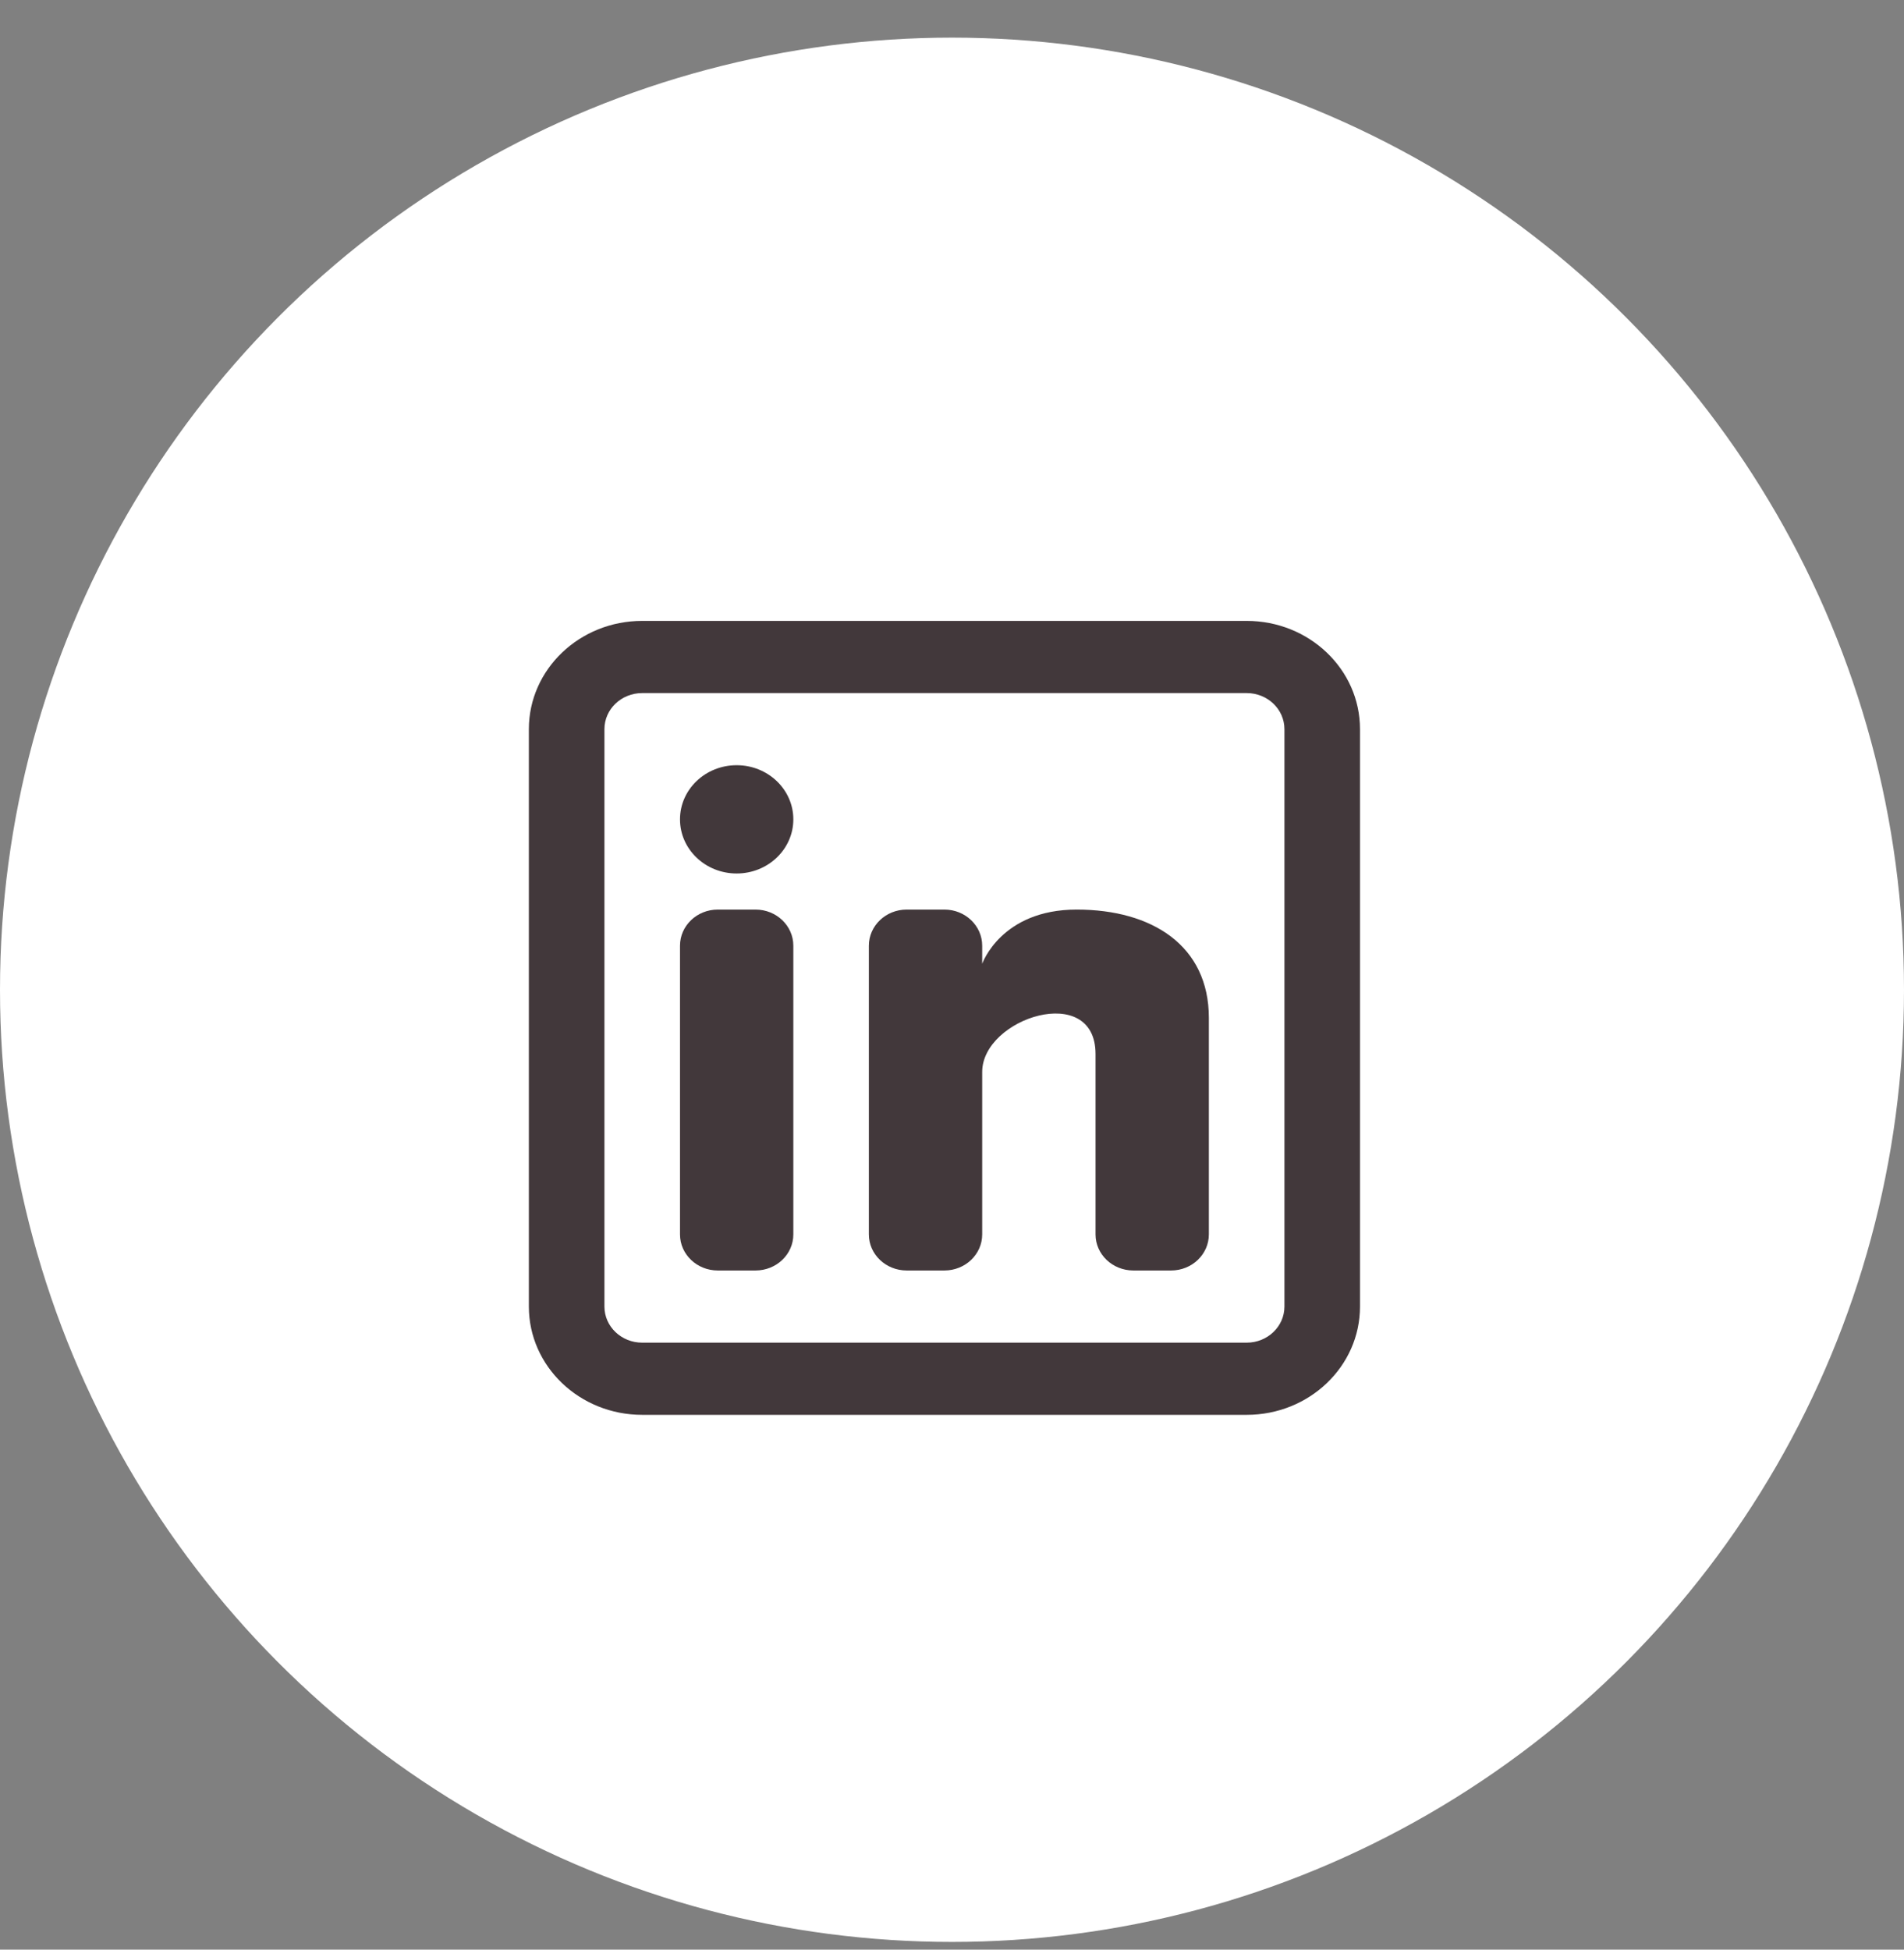
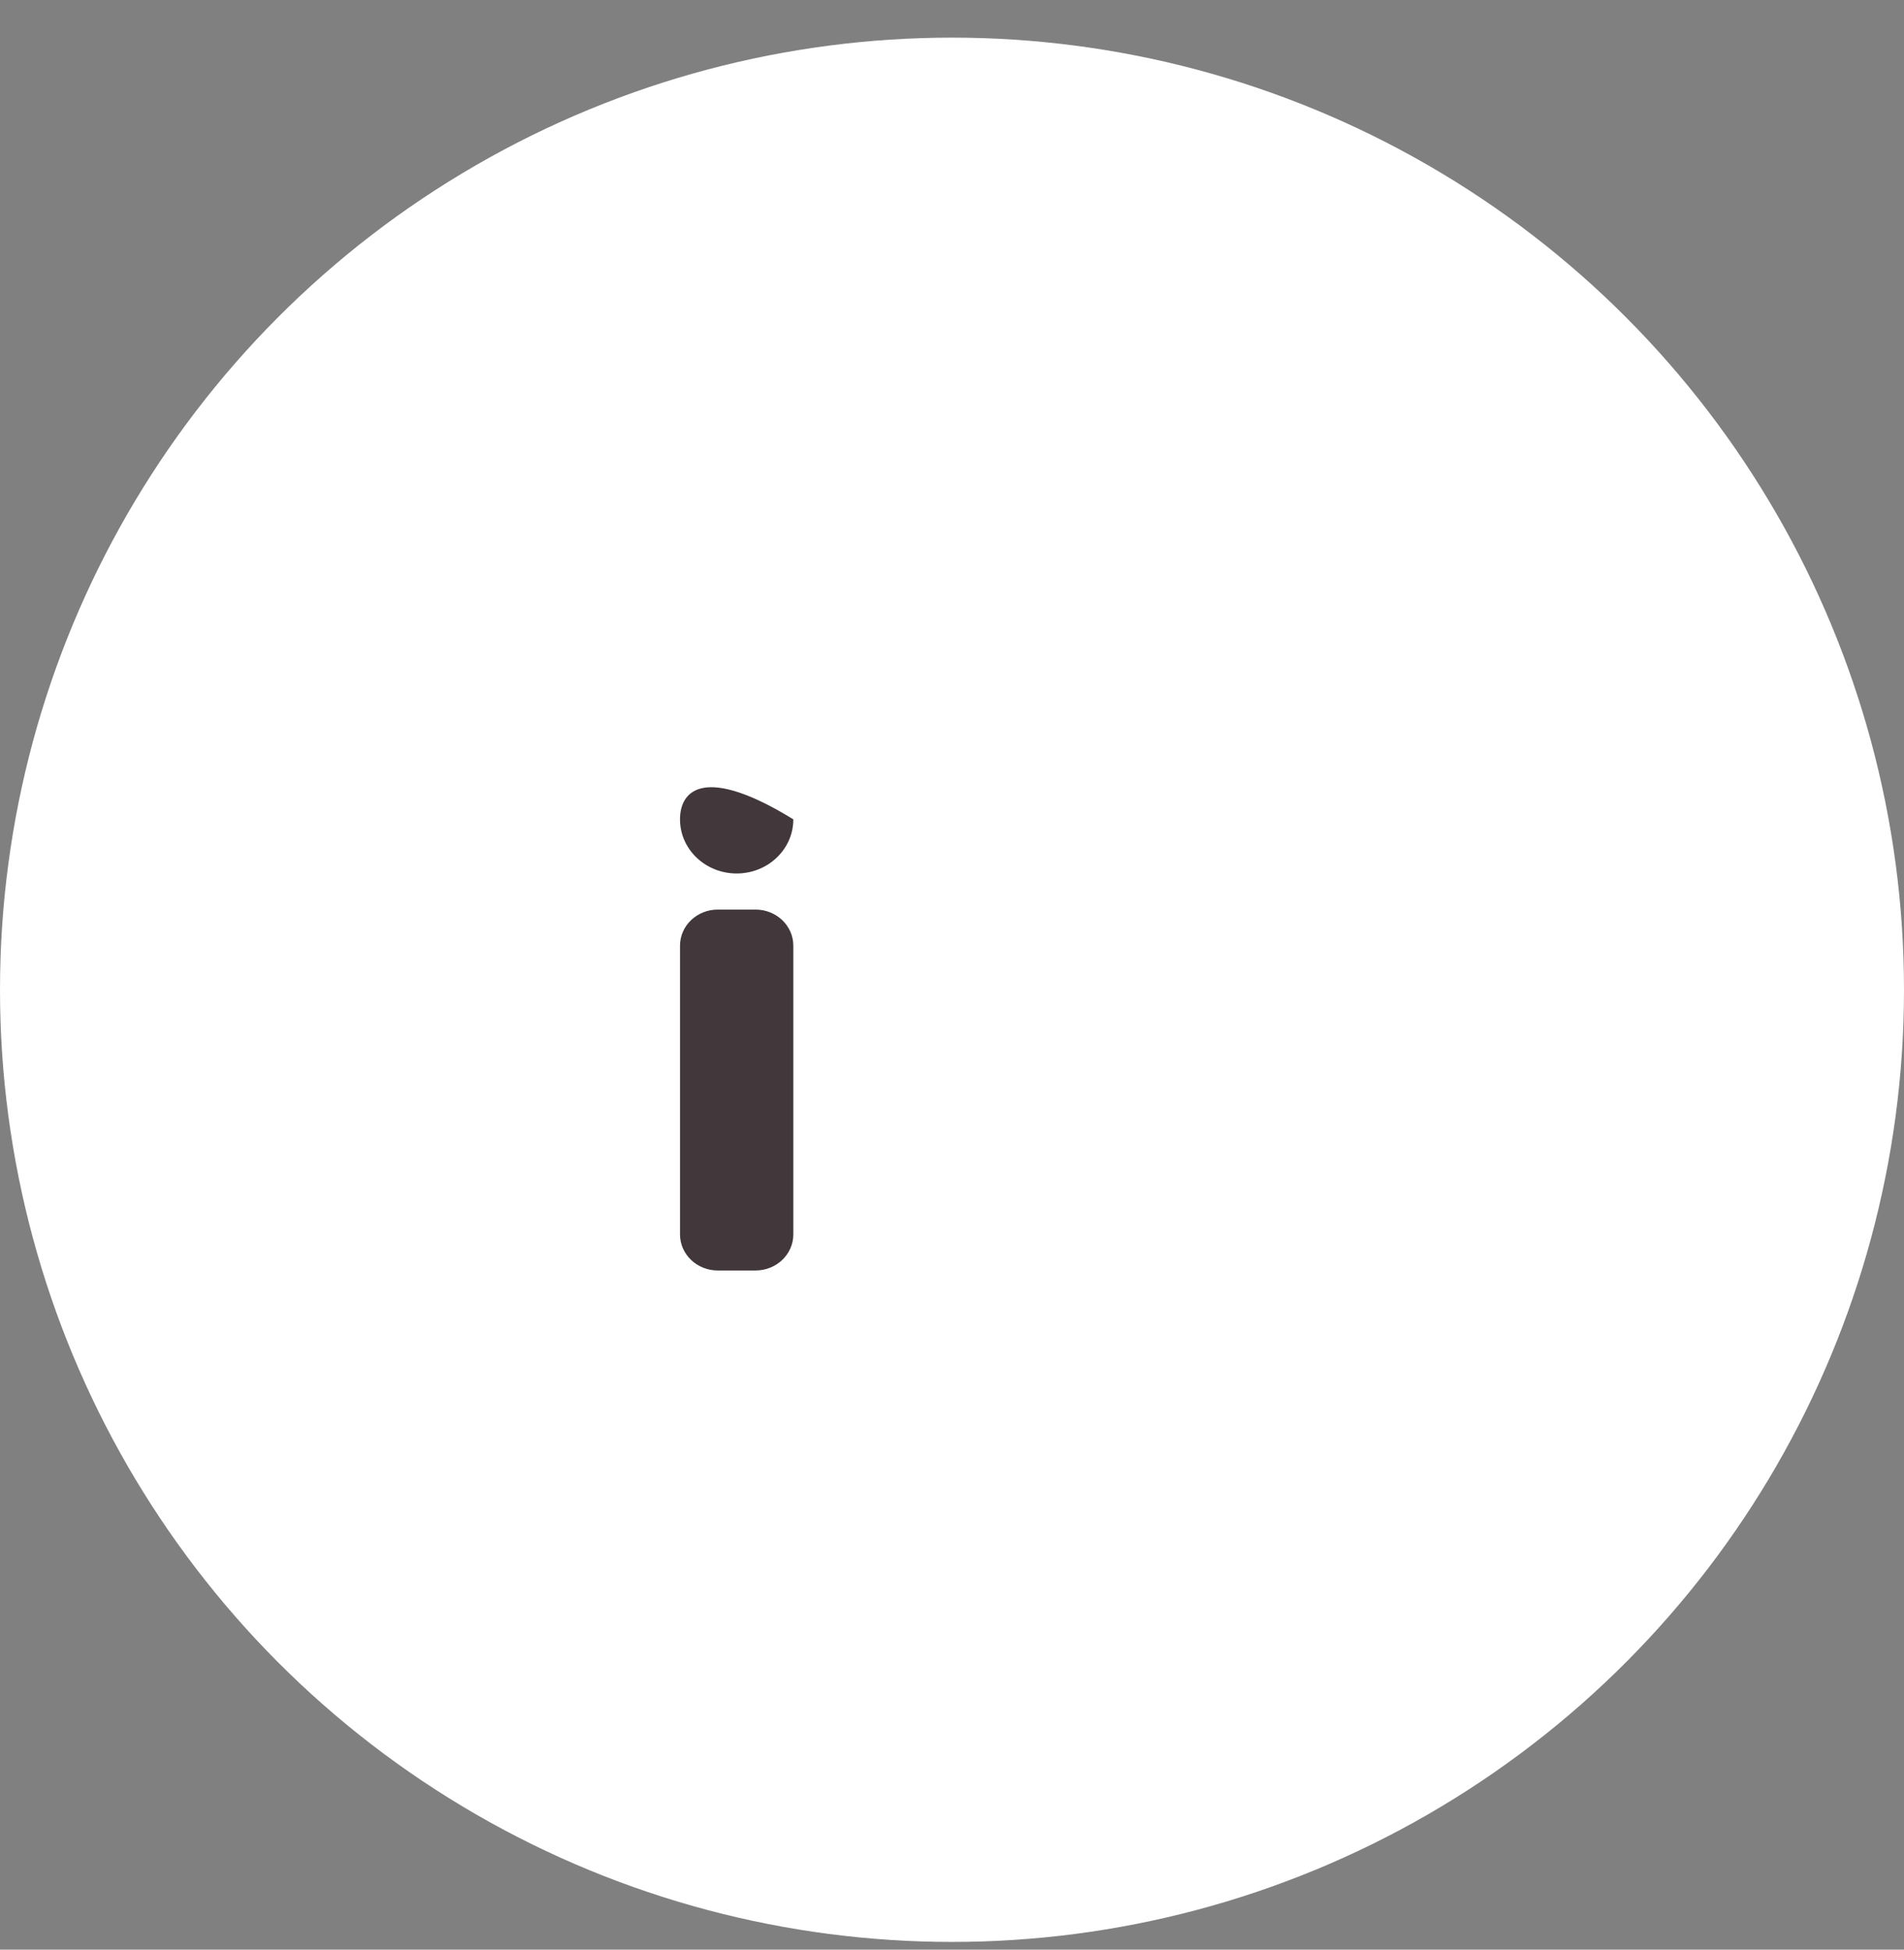
<svg xmlns="http://www.w3.org/2000/svg" width="42" height="43" viewBox="0 0 42 43" fill="none">
  <rect x="0" y="0" width="42" height="43" fill="#808080" stroke="none" />
  <circle cx="21" cy="21.83" r="21" fill="white" />
-   <path d="M16.25 19.265C16.94 19.265 17.5 18.731 17.5 18.071C17.5 17.412 16.94 16.877 16.25 16.877C15.559 16.877 15 17.412 15 18.071C15 18.731 15.559 19.265 16.25 19.265Z" fill="#42383B" />
+   <path d="M16.25 19.265C16.94 19.265 17.5 18.731 17.5 18.071C15.559 16.877 15 17.412 15 18.071C15 18.731 15.559 19.265 16.25 19.265Z" fill="#42383B" />
  <path d="M15 20.858C15 20.418 15.373 20.061 15.833 20.061H16.666C17.127 20.061 17.5 20.418 17.5 20.858V27.225C17.5 27.665 17.127 28.021 16.666 28.021H15.833C15.373 28.021 15 27.665 15 27.225V20.858Z" fill="#42383B" />
-   <path d="M20 28.021H20.833C21.293 28.021 21.666 27.665 21.666 27.225V23.643C21.666 22.449 24.166 21.653 24.166 23.245V27.225C24.166 27.665 24.54 28.021 25 28.021H25.833C26.293 28.021 26.666 27.665 26.666 27.225V22.449C26.666 20.858 25.416 20.061 23.75 20.061C22.083 20.061 21.666 21.256 21.666 21.256V20.858C21.666 20.418 21.293 20.061 20.833 20.061H20C19.54 20.061 19.166 20.418 19.166 20.858V27.225C19.166 27.665 19.54 28.021 20 28.021Z" fill="#42383B" />
-   <path fill-rule="evenodd" clip-rule="evenodd" d="M27.5 13.694C28.881 13.694 30 14.763 30 16.082V28.817C30 30.136 28.881 31.205 27.5 31.205H14.166C12.786 31.205 11.666 30.136 11.666 28.817V16.082C11.666 14.763 12.786 13.694 14.166 13.694H27.5ZM27.5 15.286C27.96 15.286 28.333 15.642 28.333 16.082V28.817C28.333 29.257 27.96 29.613 27.5 29.613H14.166C13.706 29.613 13.333 29.257 13.333 28.817V16.082C13.333 15.642 13.706 15.286 14.166 15.286H27.5Z" fill="#42383B" />
</svg>